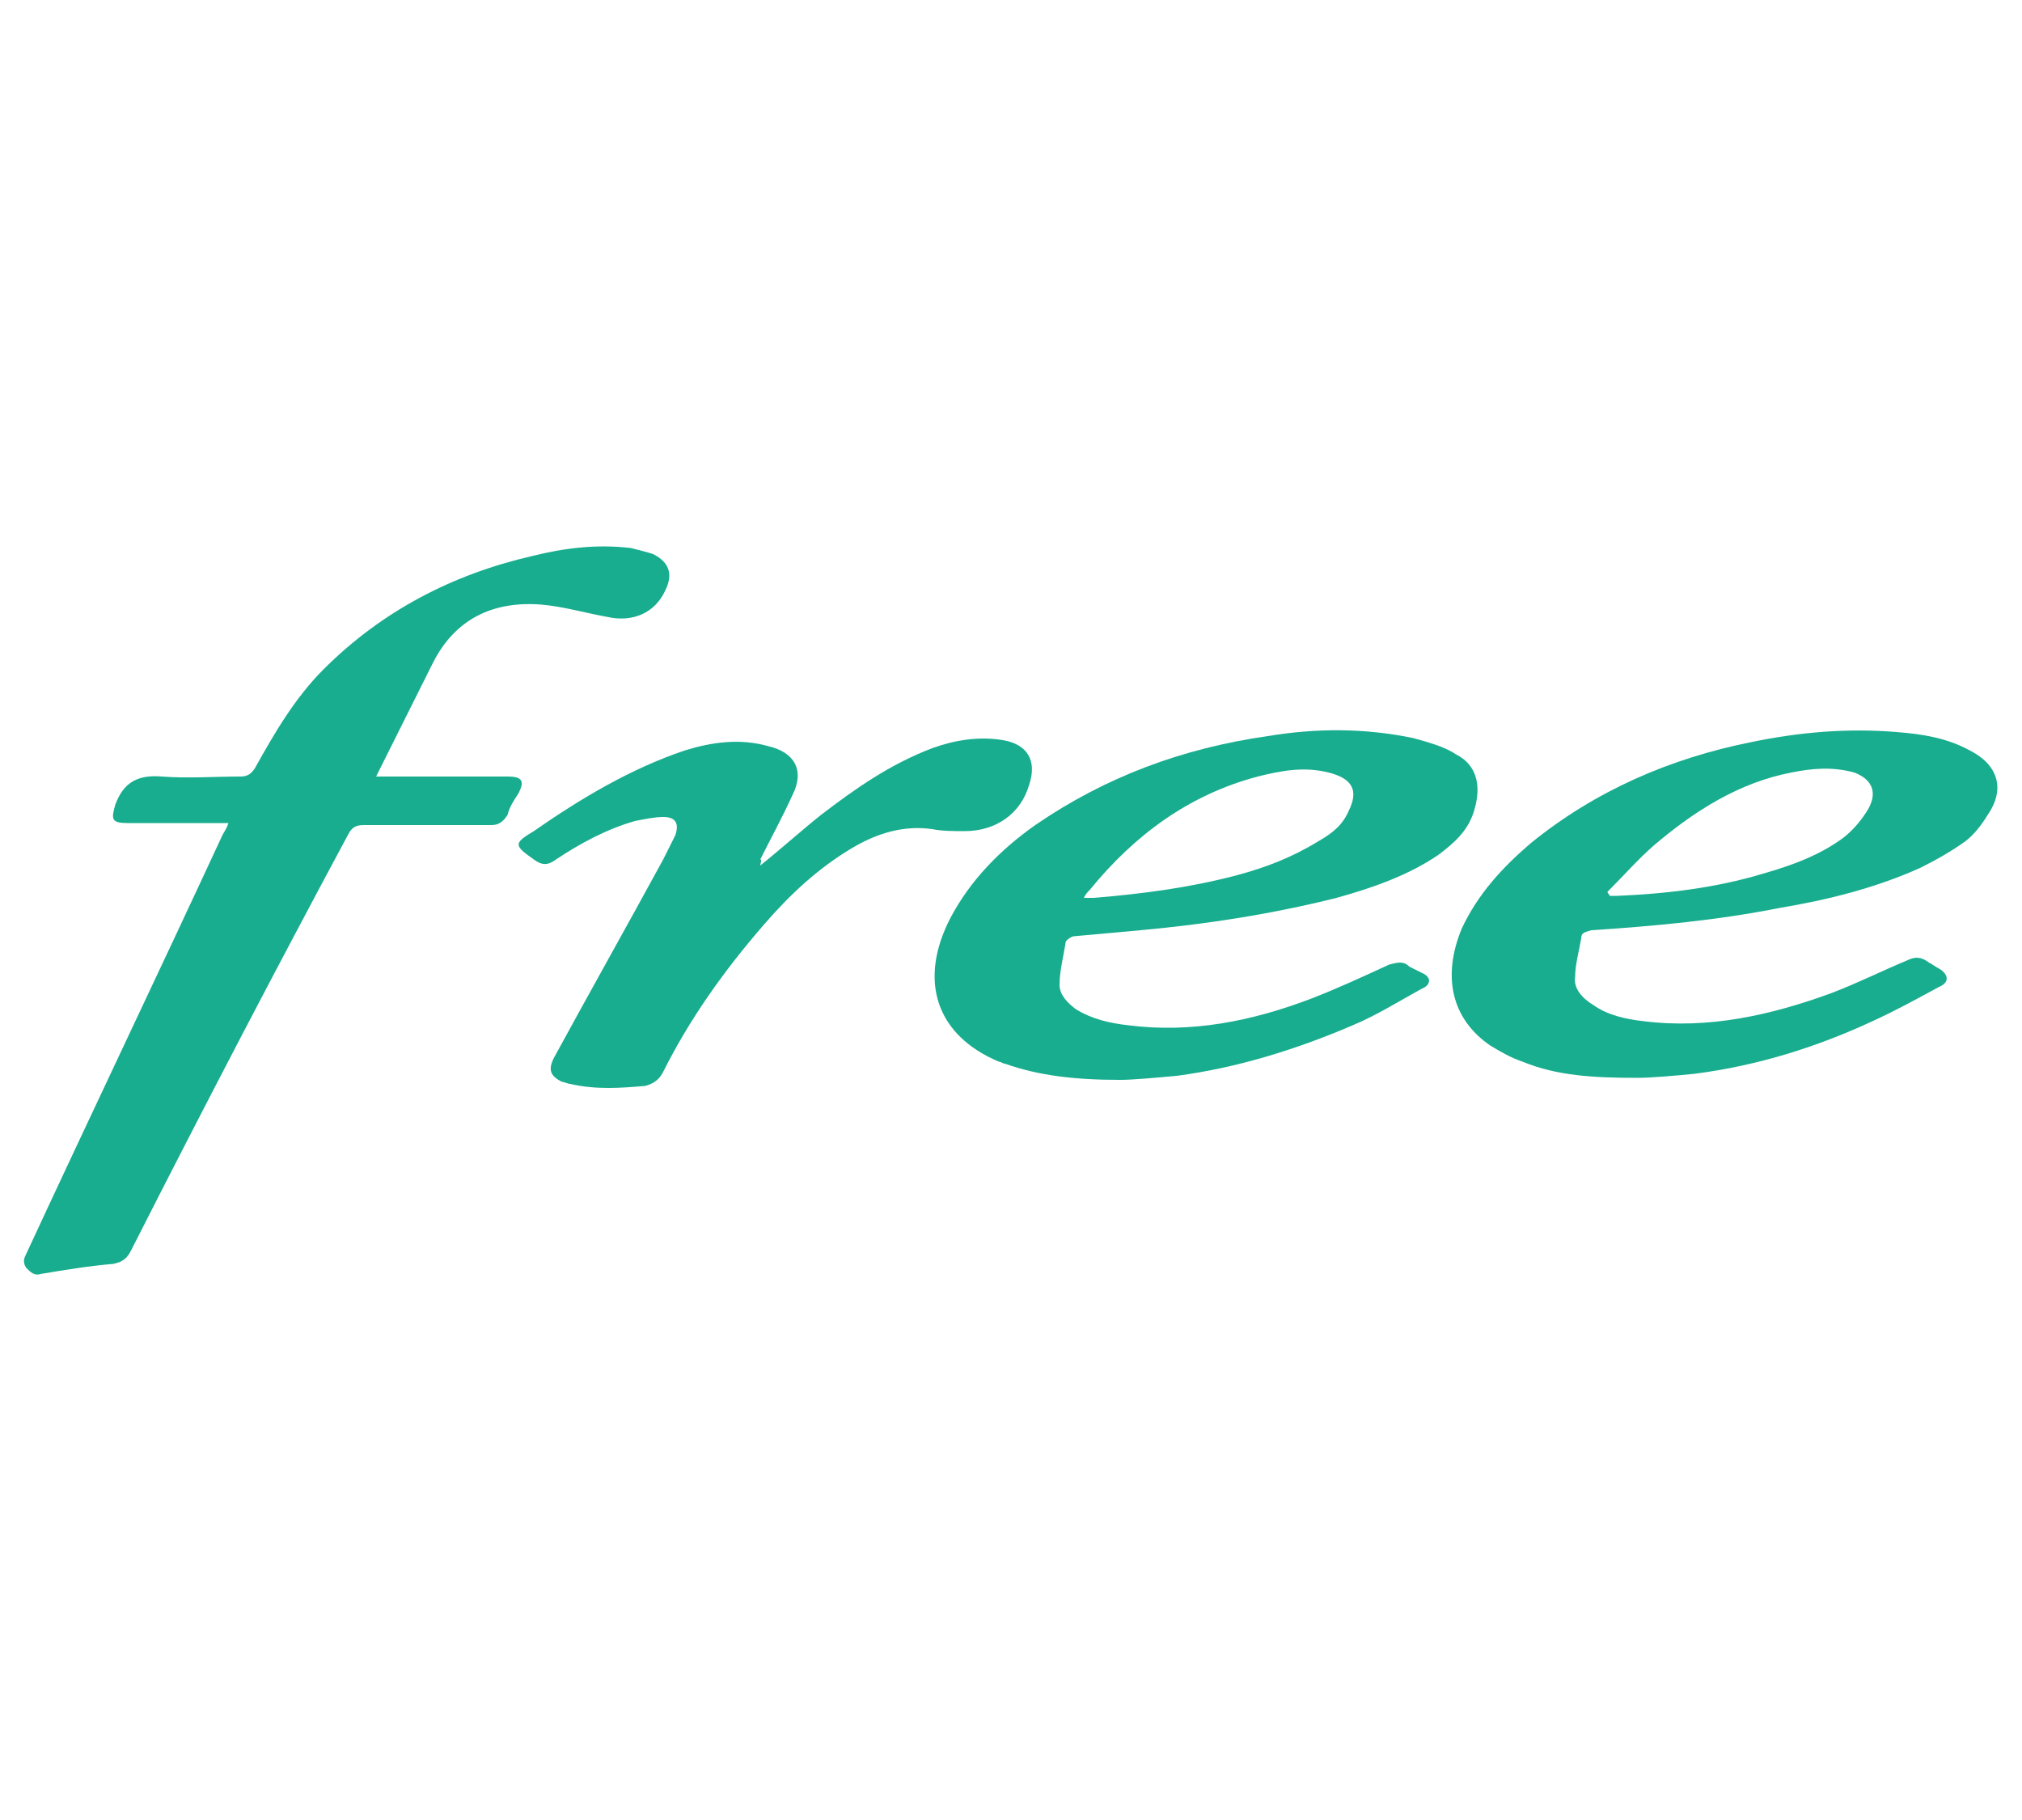
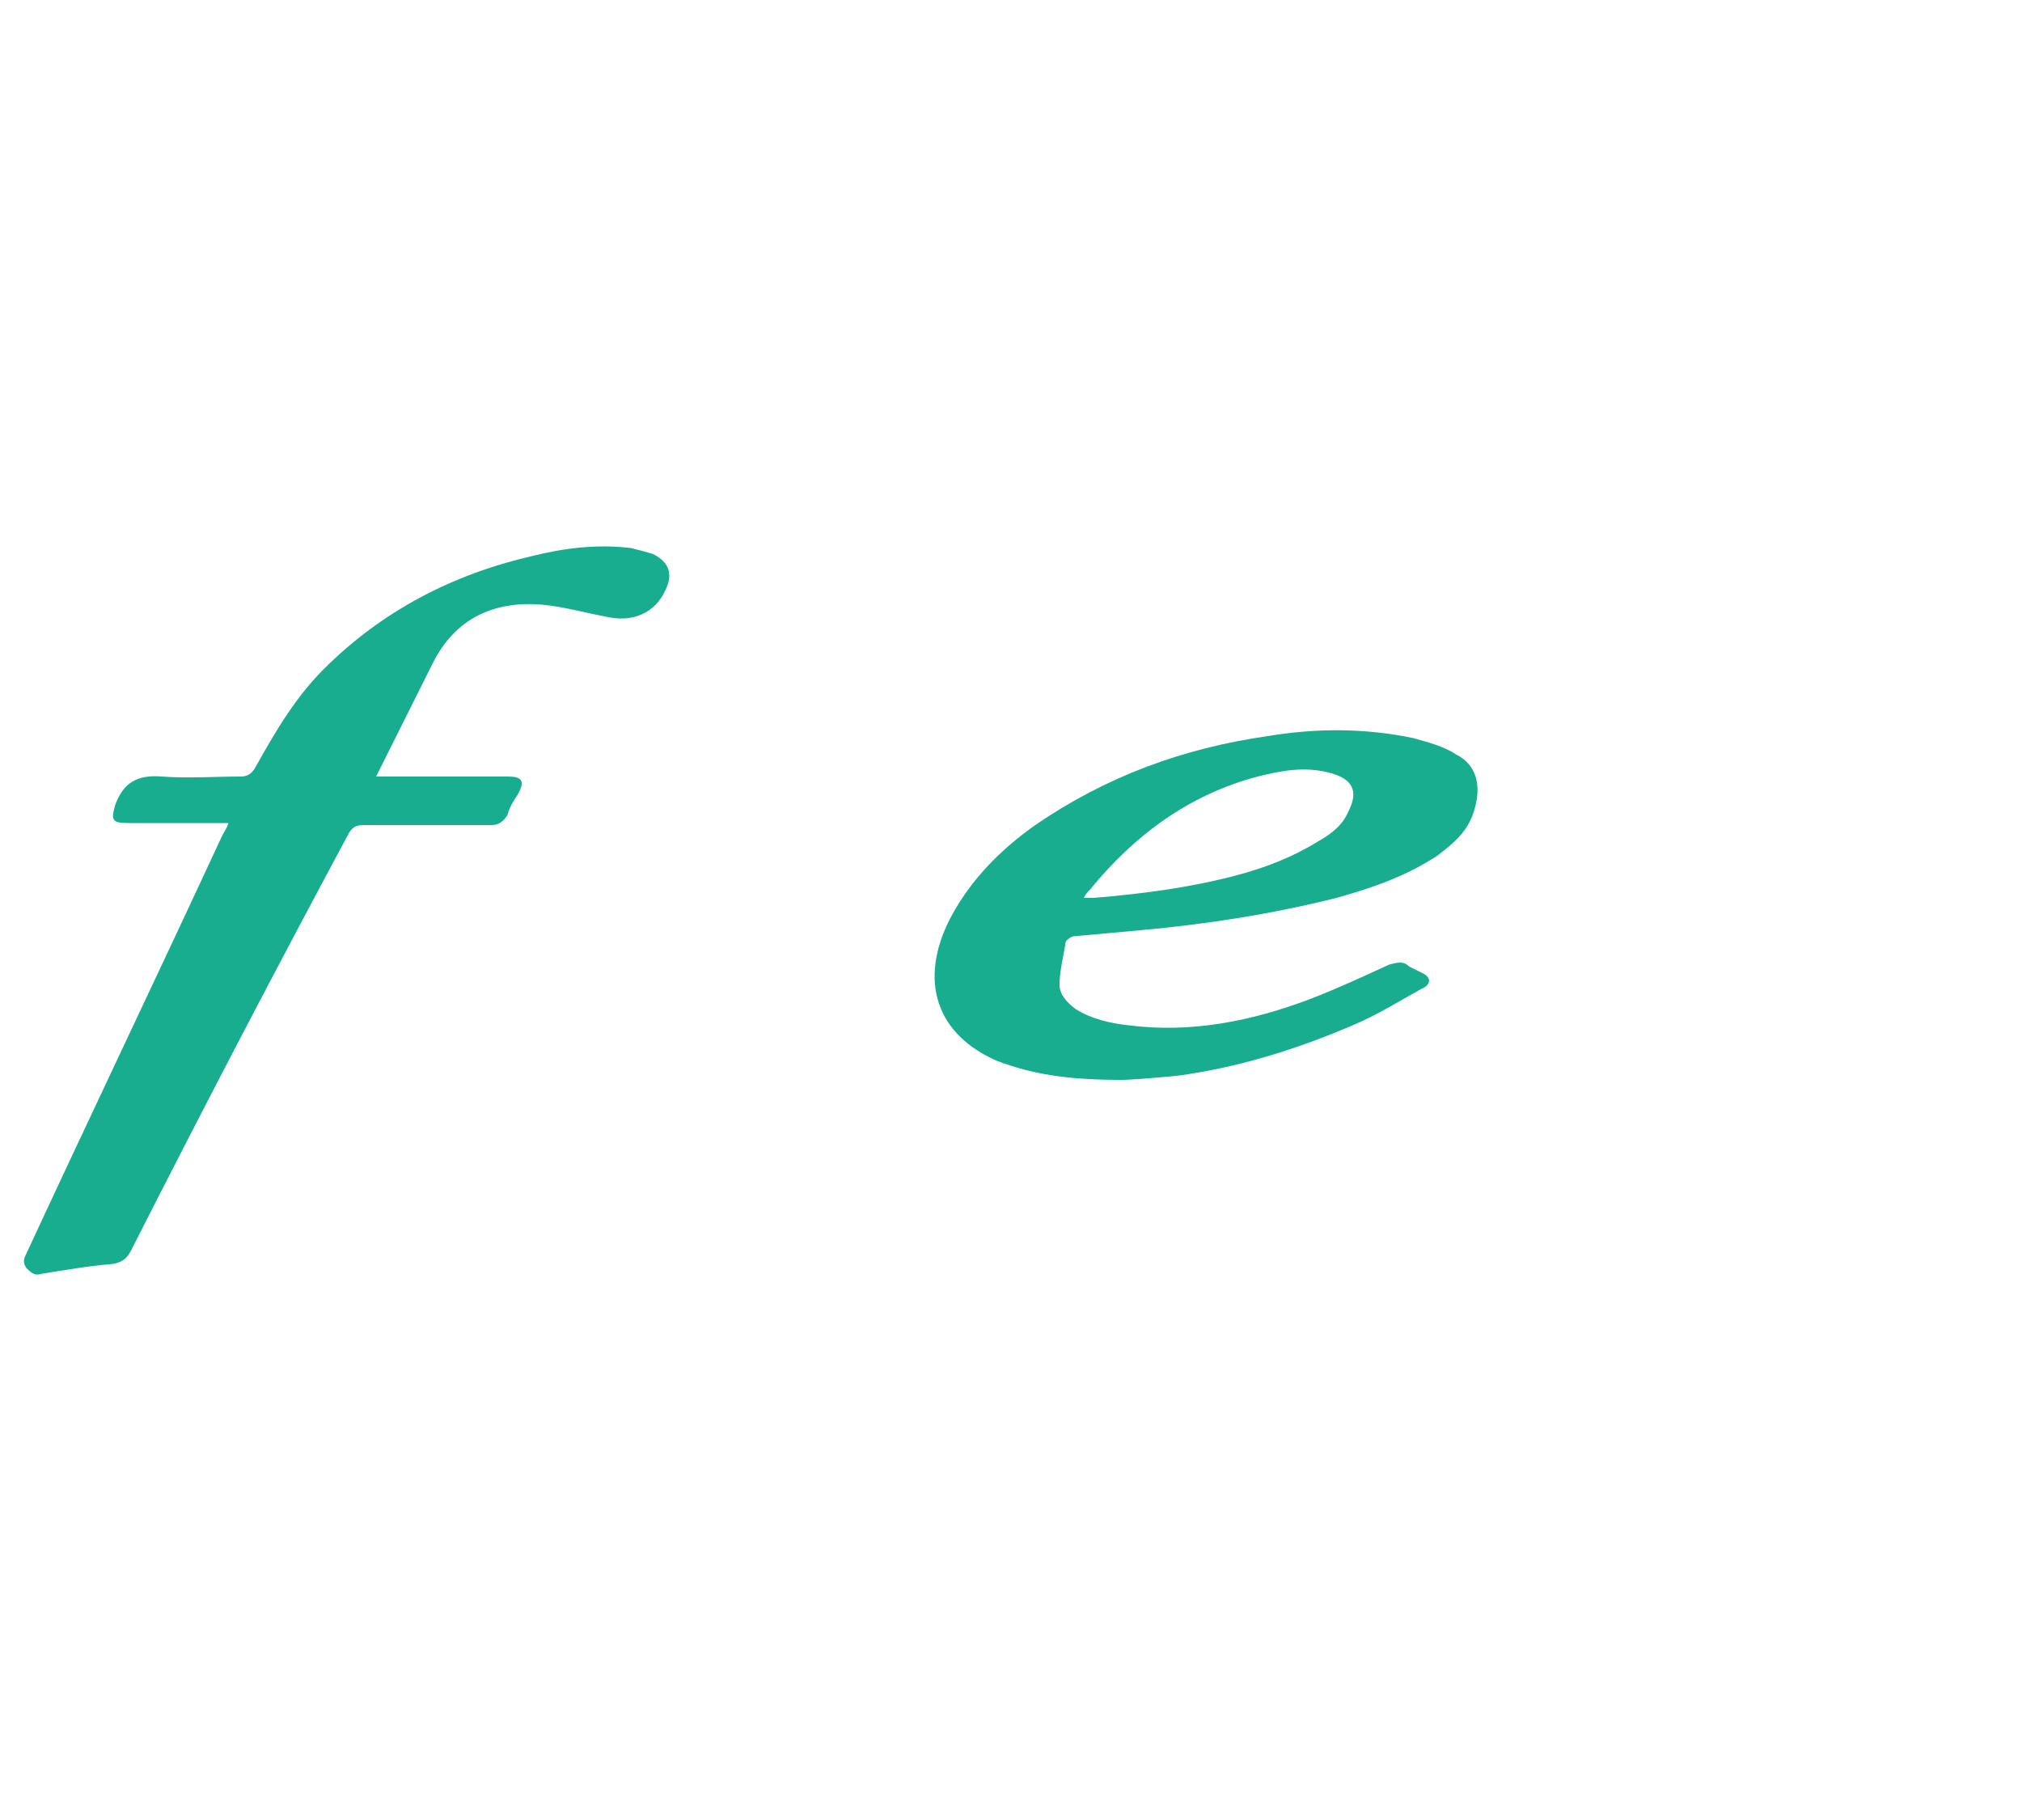
<svg xmlns="http://www.w3.org/2000/svg" version="1.1" id="Layer_1" x="0px" y="0px" width="100px" height="90px" viewBox="0 0 100 90" style="enable-background:new 0 0 100 90;" xml:space="preserve">
  <style type="text/css">
	.st0{fill:#17AD8E;}
	.st1{display:none;}
	.st2{display:inline;fill:#17AD8E;}
</style>
  <g>
    <path class="st0" d="M11.3,40.7c-0.2,0-0.4,0-0.5,0c-1.5,0-3,0-4.5,0c-0.8,0-0.8-0.2-0.6-0.9c0.4-1.1,1.1-1.5,2.3-1.4   c1.3,0.1,2.6,0,3.9,0c0.3,0,0.5-0.1,0.7-0.4c1-1.8,2-3.5,3.4-4.9c2.9-2.9,6.4-4.7,10.3-5.6c1.6-0.4,3.2-0.6,4.9-0.4   c0.4,0.1,0.8,0.2,1.1,0.3c0.8,0.4,1,1,0.6,1.8c-0.5,1.1-1.6,1.6-2.9,1.3c-1.1-0.2-2.1-0.5-3.2-0.6c-2.4-0.2-4.3,0.7-5.4,2.9   c-0.9,1.8-1.8,3.6-2.8,5.6c0.2,0,0.4,0,0.6,0c2,0,3.9,0,5.9,0c0.7,0,0.9,0.2,0.5,0.9c-0.2,0.3-0.4,0.6-0.5,1   c-0.2,0.3-0.4,0.5-0.8,0.5c-2.1,0-4.2,0-6.3,0c-0.4,0-0.6,0.1-0.8,0.5C13.6,48,10,54.9,6.5,61.8c-0.2,0.4-0.4,0.6-0.9,0.7   C4.4,62.6,3.2,62.8,2,63c-0.3,0.1-0.5-0.1-0.7-0.3c-0.2-0.3-0.1-0.5,0-0.7c3.2-6.9,6.5-13.8,9.7-20.7C11.1,41.1,11.2,41,11.3,40.7z   " />
-     <path class="st0" d="M97.4,37.1c-1.1-0.6-2.3-0.8-3.6-0.9c-2.4-0.2-4.8,0-7.2,0.5c-4,0.8-7.7,2.4-10.9,5c-1.4,1.2-2.6,2.5-3.4,4.2   c-1,2.4-0.5,4.5,1.4,5.8c0.5,0.3,1,0.6,1.6,0.8c1.7,0.7,3.5,0.8,5.7,0.8c0.6,0,1.8-0.1,2.8-0.2c3.1-0.4,6-1.3,8.8-2.6   c1.1-0.5,2.2-1.1,3.3-1.7c0.5-0.2,0.5-0.6,0-0.9c-0.2-0.1-0.3-0.2-0.5-0.3c-0.4-0.3-0.7-0.3-1.1-0.1c-1.2,0.5-2.4,1.1-3.7,1.6   c-3,1.1-6.1,1.8-9.3,1.4c-0.9-0.1-1.8-0.3-2.5-0.8c-0.5-0.3-1-0.8-0.9-1.4c0-0.6,0.2-1.3,0.3-1.9c0-0.3,0.2-0.3,0.5-0.4   c3.1-0.2,6.3-0.5,9.3-1.1c2.4-0.4,4.8-1,7-2c0.8-0.4,1.5-0.8,2.2-1.3c0.4-0.3,0.8-0.8,1.1-1.3C99.2,39,98.8,37.8,97.4,37.1z    M92.4,40c-0.3,0.5-0.7,1-1.2,1.4c-1.2,0.9-2.6,1.4-4,1.8c-2.3,0.7-4.8,1-7.2,1.1c-0.2,0-0.3,0-0.4,0c0-0.1-0.1-0.1-0.1-0.2   c0.8-0.8,1.5-1.6,2.3-2.3c2-1.7,4.2-3.1,6.8-3.6c1-0.2,2-0.3,3.1,0C92.5,38.5,92.9,39.1,92.4,40z" />
    <path class="st0" d="M72,37.3c-0.6-0.4-1.4-0.6-2.1-0.8c-2.4-0.5-4.8-0.5-7.2-0.1c-4.2,0.6-8,2-11.5,4.4C49.5,42,48,43.5,47,45.4   c-1.6,3.1-0.7,5.8,2.4,7.1c0.1,0,0.2,0.1,0.3,0.1c1.7,0.6,3.5,0.8,5.7,0.8c0.6,0,1.7-0.1,2.8-0.2c3-0.4,5.9-1.3,8.7-2.5   c1.2-0.5,2.3-1.2,3.4-1.8c0.5-0.2,0.5-0.6,0-0.8c-0.2-0.1-0.4-0.2-0.6-0.3c-0.3-0.3-0.6-0.2-1-0.1c-1.3,0.6-2.6,1.2-3.9,1.7   c-2.9,1.1-5.9,1.7-9,1.3c-0.9-0.1-1.8-0.3-2.6-0.8c-0.4-0.3-0.8-0.7-0.8-1.2c0-0.7,0.2-1.4,0.3-2.1c0-0.1,0.3-0.3,0.4-0.3   c1.1-0.1,2.2-0.2,3.3-0.3c3.3-0.3,6.5-0.8,9.7-1.6c1.8-0.5,3.5-1.1,5-2.1c0.8-0.6,1.5-1.2,1.8-2.2C73.3,38.8,73,37.8,72,37.3z    M66.7,40.1c-0.3,0.7-0.8,1.1-1.5,1.5c-1.3,0.8-2.6,1.3-4.1,1.7c-2.3,0.6-4.6,0.9-7,1.1c-0.1,0-0.3,0-0.5,0   c0.1-0.2,0.2-0.3,0.3-0.4c2.2-2.7,4.9-4.7,8.3-5.6c1.2-0.3,2.3-0.5,3.5-0.2C66.9,38.5,67.2,39.1,66.7,40.1z" />
-     <path class="st0" d="M37.6,42.8c1-0.8,2-1.7,3-2.5c1.7-1.3,3.4-2.5,5.5-3.3c1.1-0.4,2.3-0.6,3.5-0.4c1.2,0.2,1.7,1,1.3,2.2   c-0.4,1.4-1.6,2.3-3.2,2.3c-0.5,0-1.1,0-1.6-0.1c-1.4-0.2-2.7,0.2-3.9,0.9c-1.7,1-3.1,2.3-4.4,3.8c-2,2.3-3.7,4.7-5,7.3   c-0.2,0.4-0.5,0.6-0.9,0.7c-1.2,0.1-2.4,0.2-3.7-0.1c-0.1,0-0.3-0.1-0.4-0.1c-0.6-0.3-0.7-0.6-0.4-1.2c1.8-3.3,3.6-6.5,5.4-9.8   c0.2-0.4,0.4-0.8,0.6-1.2c0.2-0.6,0-0.9-0.6-0.9c-0.4,0-0.9,0.1-1.4,0.2c-1.4,0.4-2.7,1.1-3.9,1.9c-0.4,0.3-0.7,0.3-1.1,0   c0,0,0,0,0,0c-1-0.7-1-0.8,0-1.4c2.3-1.6,4.8-3.1,7.5-4c1.3-0.4,2.7-0.6,4.1-0.2c1.3,0.3,1.8,1.2,1.2,2.4c-0.5,1.1-1.1,2.2-1.6,3.2   C37.7,42.5,37.6,42.7,37.6,42.8C37.6,42.8,37.6,42.8,37.6,42.8z" />
  </g>
  <g class="st1">
    <path class="st2" d="M15.8,10.8v68.3h68.3V10.8H15.8z M43.4,53.8c-1.6,1.3-3.5,1.8-5.6,1.6c-1-0.1-2-0.2-2.9-0.7   c-1.2-0.5-2.1-1.3-2.8-2.3c-0.3-0.4-0.6-0.8-0.9-1.3c0.9-0.6,1.8-1.1,2.8-1.7c0,0.1,0.1,0.1,0.1,0.2c0.5,0.8,1,1.5,1.9,2   c0.7,0.4,1.5,0.6,2.3,0.6c1.1,0.1,2.1-0.2,3-0.8c0.7-0.5,1.1-1.1,1.3-1.9c0.2-1.5-0.3-2.4-1.5-3c-0.6-0.3-1.2-0.5-1.9-0.6   c-1-0.3-2.1-0.6-3.1-1c-1.1-0.5-2.1-1-3-1.9c-1-1.1-1.5-2.4-1.3-3.9c0.2-2.3,1.5-3.9,3.5-4.9c1.5-0.7,3-0.9,4.6-0.7   c2.5,0.3,4.3,1.5,5.7,3.5c0,0,0,0,0,0.1c-0.9,0.5-1.8,1.1-2.7,1.6c-0.2-0.2-0.3-0.4-0.5-0.5c-1.1-1.2-2.5-1.6-4.1-1.4   c-0.5,0-1,0.2-1.5,0.4c-1.8,0.8-1.9,3.4-0.4,4.4c0.6,0.4,1.2,0.6,1.8,0.8c1.2,0.3,2.3,0.7,3.5,1c1,0.3,1.9,0.8,2.7,1.5   c1,0.9,1.6,2,1.7,3.4C46.3,50.5,45.3,52.4,43.4,53.8z M62.5,37c0,0.1,0,0.1,0,0.2H53V43h8.1v3.3H53v8.7h-3.5c0-0.1,0-0.1,0-0.2V34   c0-0.2,0-0.2,0.2-0.2h12.5c0.2,0,0.2,0,0.2,0.2C62.5,35,62.5,36,62.5,37z M81.1,54.9c-1.3,0-2.5,0-3.8,0c-0.1,0-0.2,0-0.3-0.2   c-1.5-2.7-3-5.4-4.5-8.2c-0.1-0.1-0.1-0.2-0.3-0.2c-1,0-2.1,0-3.1,0h-0.2v8.5h-3.5v-0.2c0-6.9,0-13.8,0-20.7c0-0.2,0.1-0.2,0.2-0.2   c2.6,0,5.1,0,7.7,0c1.3,0,2.6,0.2,3.8,0.6c1.9,0.8,3,2.2,3.3,4.2c0.2,1.1,0.1,2.3-0.2,3.4c-0.4,1.5-1.3,2.6-2.7,3.3   c-0.6,0.3-1.2,0.5-1.8,0.7c1.8,3,3.6,5.9,5.5,8.9H81.1z" />
    <path class="st2" d="M76.9,39.8c0,0.6,0,1.1-0.3,1.7c-0.3,0.8-1,1.3-1.7,1.5c-0.7,0.2-1.4,0.3-2.1,0.3H69c0,0-0.1,0-0.1,0V37   c0.1,0,0.1,0,0.2,0c1.3,0,2.7,0,4,0c0.7,0,1.3,0.1,2,0.3C76.2,37.7,76.9,38.6,76.9,39.8z" />
  </g>
  <g id="surface1" class="st1">
-     <path class="st2" d="M15.9,10.8v68.3h68.1V10.8H15.9z M28.9,69.7c-0.1,0.9-0.5,1.7-1,2.4c-0.6,0.8-1.5,1.3-2.5,1.5   c-1,0.2-2.1,0.1-3.1-0.3c-0.8-0.3-1.5-0.9-2-1.6c-0.6-0.9-0.8-2-0.8-3.1c0-1.1,0.3-2.3,0.9-3.2c0.8-1.1,2.1-1.7,3.5-1.7   c1.1-0.1,2.2,0.2,3.1,0.8c0.8,0.5,1.3,1.4,1.6,2.3C29,67.7,29.1,68.7,28.9,69.7z M36,66c-0.7,0-1.4,0-2.1,0.3   c-0.3,0.2-0.6,0.4-0.7,0.7c0,2.1,0,4.2,0,6.3h-2.5v-9.5c0.8,0,1.6,0,2.4,0V65c0.7-0.8,1.8-1.4,2.9-1.3V66z M42.9,73.4   c-0.1-0.3-0.2-0.5-0.2-0.8c-0.7,0.4-1.4,0.7-2.2,0.9c-0.8,0.1-1.6,0.1-2.3-0.2c-0.6-0.3-1.1-0.8-1.3-1.5c-0.3-0.8-0.2-1.7,0.2-2.5   c0.4-0.6,1.1-1.1,1.8-1.4c1.2-0.5,2.5-0.7,3.8-0.9c0-0.4,0.1-0.8-0.2-1.2c-0.4-0.4-1.1-0.5-1.6-0.4c-0.8,0.1-1.5,0.5-2,1.1   c-0.6-0.3-1.1-0.7-1.7-1c0.5-0.8,1.3-1.3,2.2-1.6c1-0.3,2-0.3,3-0.2c0.8,0.1,1.7,0.5,2.3,1.2c0.4,0.5,0.5,1.2,0.5,1.9   c0,2.2,0,4.4,0,6.6H42.9z M55.6,73.4h-2.5c0-2.1,0-4.2,0-6.4c0-0.4,0-0.9-0.3-1.2c-0.3-0.3-0.7-0.3-1.1-0.3c-0.8,0.1-1.5,0.5-2,1   v6.8h-2.5v-9.3c0.7-0.1,1.4-0.2,2.1-0.3c0.1,0.4,0.2,0.7,0.2,1.1c0.7-0.5,1.5-1,2.4-1.2c0.8-0.1,1.7-0.1,2.4,0.2   c0.5,0.3,1,0.8,1.2,1.3c0.1,0.4,0.2,0.9,0.2,1.3V73.4z M66.1,73.3c0,0.9-0.2,1.9-0.9,2.6c-0.7,0.8-1.8,1.1-2.8,1.2   c-1.2,0.1-2.4,0-3.5-0.5c-0.7-0.4-1.2-1-1.4-1.8c0.8-0.1,1.6-0.3,2.5-0.4c0.1,0.2,0.2,0.5,0.4,0.6c0.4,0.3,1,0.3,1.5,0.3   c0.5,0,1-0.1,1.3-0.5c0.4-0.4,0.4-1,0.5-1.5c0-0.4,0-0.8,0-1.2c-0.3,0.4-0.5,0.8-1,1c-0.6,0.4-1.4,0.4-2,0.3   c-0.9-0.1-1.8-0.6-2.4-1.3c-0.7-0.9-1-2.1-1-3.3c0-1.3,0.2-2.6,1-3.6c0.6-0.8,1.5-1.4,2.5-1.5c0.6,0,1.3,0,1.9,0.3   c0.5,0.2,0.9,0.5,1.1,1c0.1-0.4,0.1-0.7,0.2-1c0.7,0,1.4,0,2.1,0V73.3z M76.4,69h-6.3c0,0.6,0.1,1.3,0.5,1.9   c0.3,0.4,0.8,0.7,1.3,0.8c0.5,0.1,1.1,0,1.6-0.2c0.4-0.2,0.8-0.6,1-1c0.6,0.3,1.2,0.7,1.8,1c-0.6,1-1.6,1.7-2.7,1.9   c-1.1,0.2-2.4,0.2-3.4-0.2c-0.9-0.3-1.5-1-2-1.8c-0.5-1-0.6-2.2-0.6-3.4c0.1-1.1,0.4-2.1,1.1-3c0.6-0.8,1.6-1.2,2.6-1.4   c1.1-0.1,2.3,0,3.3,0.6c0.8,0.5,1.3,1.3,1.6,2.2C76.4,67.3,76.5,68.2,76.4,69z M77.4,60.7h-1v2.7h-0.5v-2.7h-1c0-0.2,0-0.3,0-0.4   h2.5V60.7z M81.5,63.4H81v-2.6c-0.4,0.9-0.7,1.7-1,2.6h-0.3c-0.3-0.9-0.7-1.7-1-2.6c0,0.9,0,1.7,0,2.6H78v-3.2h0.8   c0.3,0.8,0.6,1.6,0.9,2.4c0.3-0.8,0.6-1.6,0.9-2.4h0.8C81.5,61.3,81.5,62.4,81.5,63.4z" />
    <path class="st2" d="M74,67.4c-1.3,0-2.6,0-3.8,0c0-0.5,0.2-1,0.5-1.4c0.3-0.3,0.8-0.5,1.2-0.6c0.6,0,1.2,0.1,1.6,0.6   C73.8,66.3,74,66.8,74,67.4z" />
-     <path class="st2" d="M63.6,69.4c-0.1,0.5-0.3,1.1-0.6,1.4c-0.3,0.4-0.8,0.5-1.3,0.5c-0.4,0-0.9-0.1-1.2-0.5c-0.4-0.4-0.6-1-0.6-1.6   c-0.1-0.6-0.1-1.2,0-1.8c0.1-0.5,0.2-1,0.6-1.4c0.2-0.3,0.6-0.5,0.9-0.6c0.6-0.1,1.2,0.1,1.6,0.5c0.5,0.5,0.7,1.2,0.7,1.9   C63.7,68.4,63.7,68.9,63.6,69.4z" />
    <path class="st2" d="M26.4,69.7c-0.1,0.6-0.4,1.1-0.8,1.5c-0.5,0.4-1.2,0.5-1.8,0.3c-0.5-0.1-1-0.4-1.2-0.9   c-0.4-0.6-0.5-1.4-0.4-2.1c0-0.7,0.1-1.3,0.5-1.9c0.3-0.4,0.8-0.7,1.3-0.8c0.6-0.1,1.3,0,1.8,0.4c0.4,0.4,0.7,1,0.8,1.5   C26.6,68.4,26.5,69,26.4,69.7z" />
-     <path class="st2" d="M42.6,70.8c-0.6,0.6-1.4,1-2.3,1c-0.3,0-0.6-0.1-0.8-0.3c-0.4-0.4-0.4-1.1-0.1-1.6c0.2-0.4,0.6-0.6,1-0.8   c0.7-0.3,1.5-0.4,2.2-0.5C42.6,69.3,42.6,70,42.6,70.8z" />
  </g>
</svg>